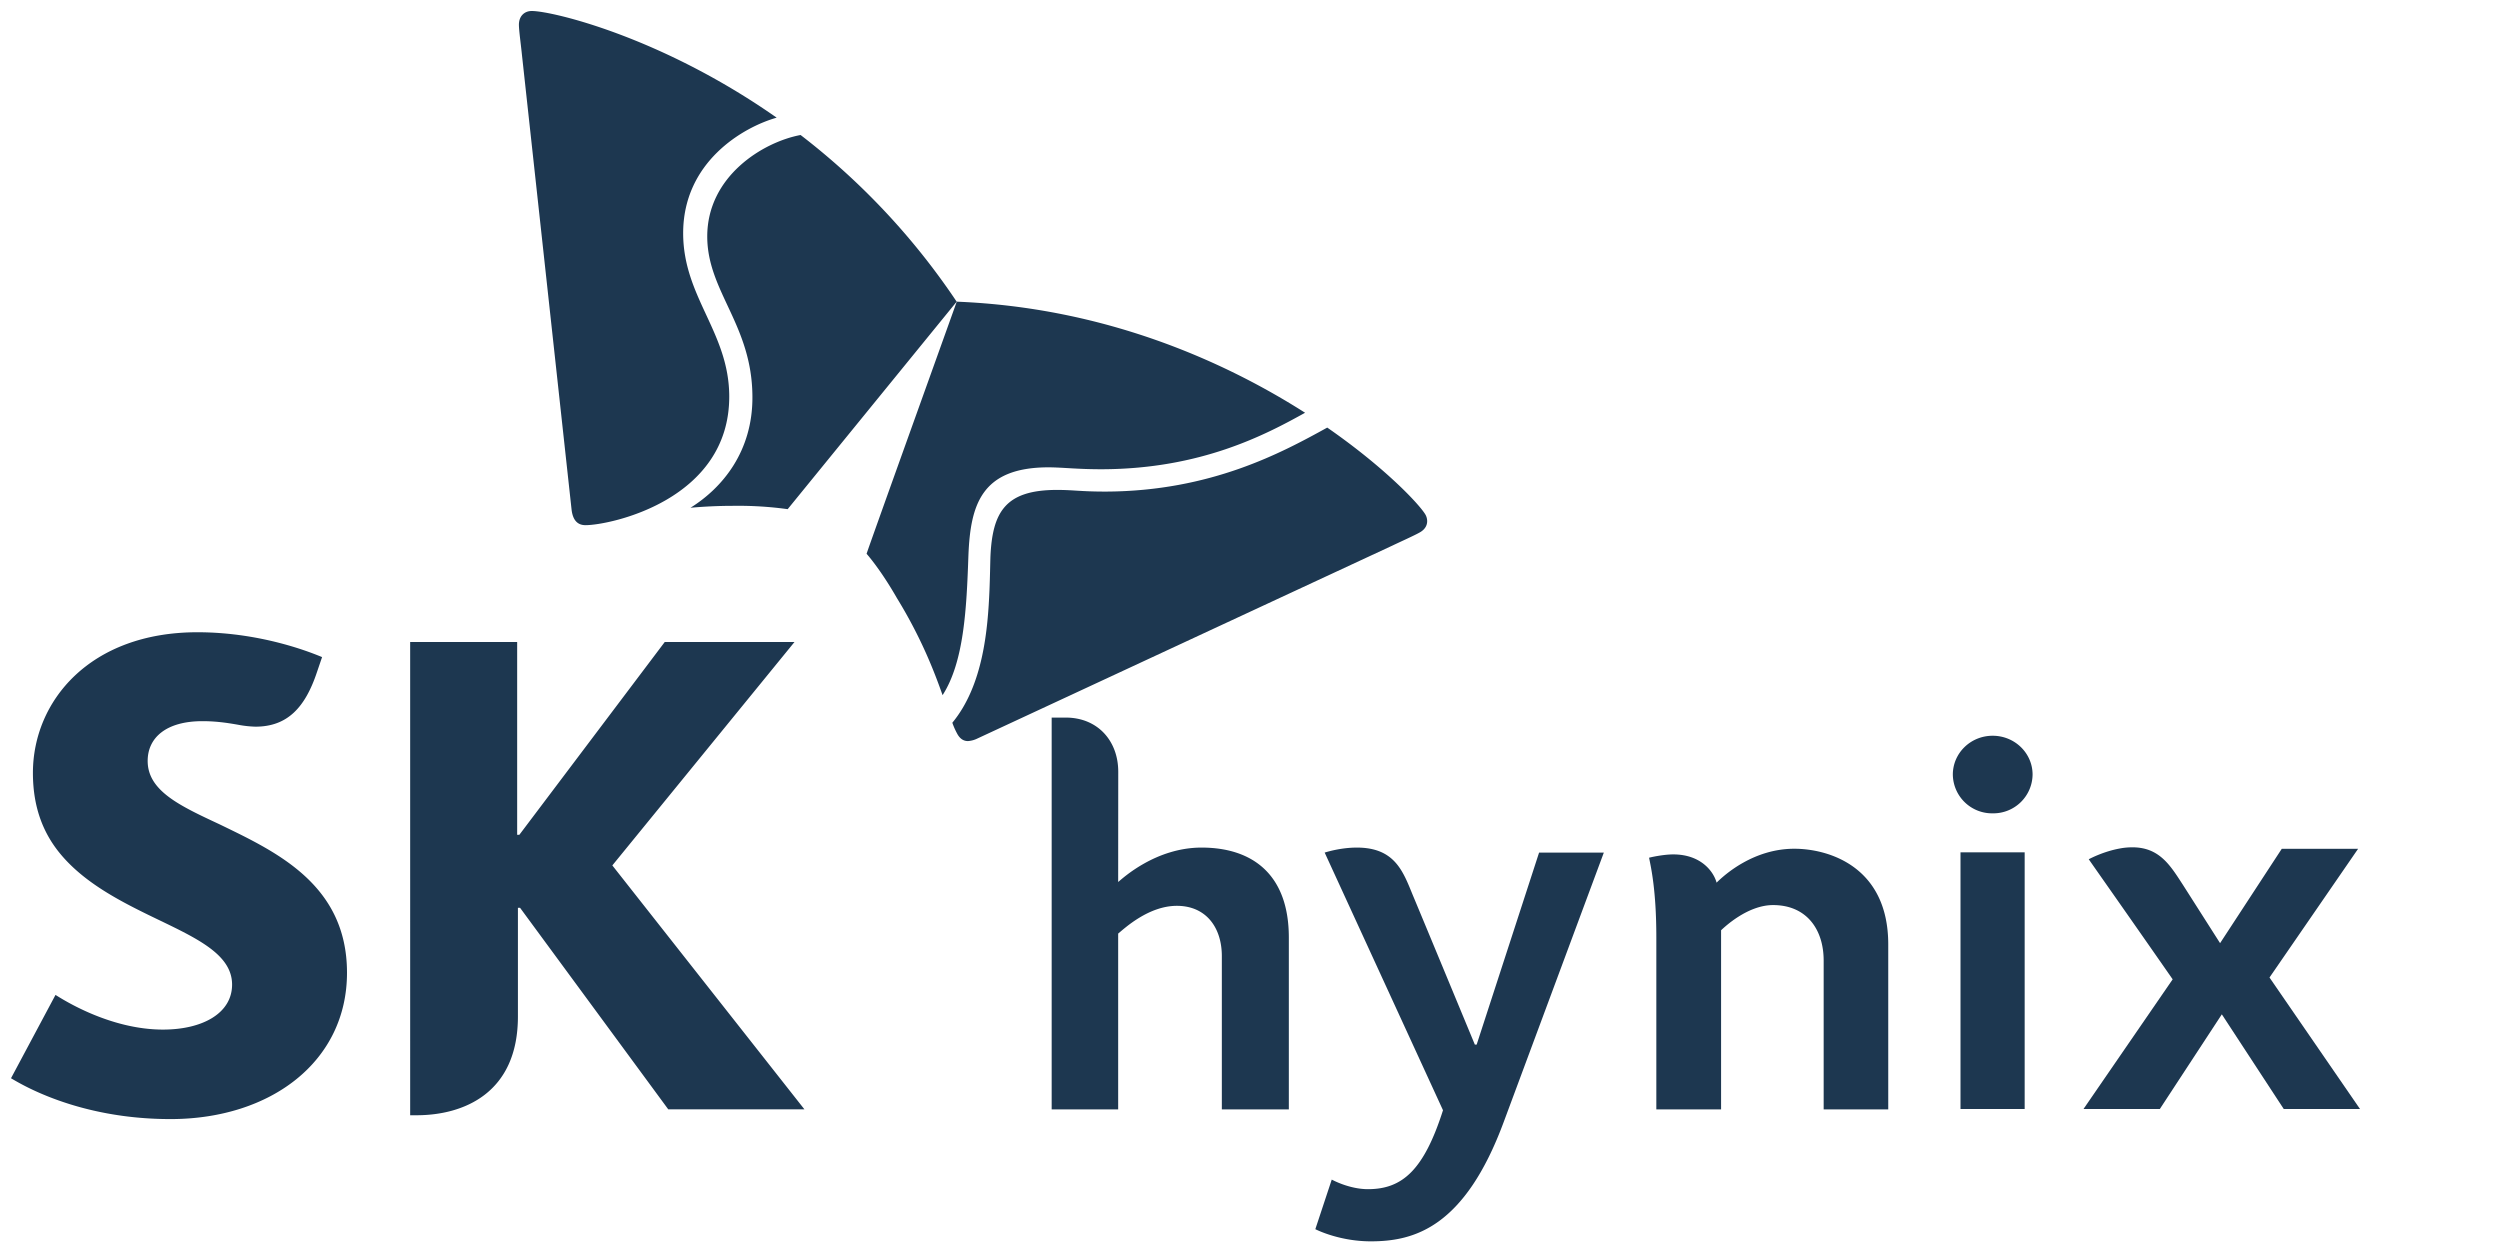
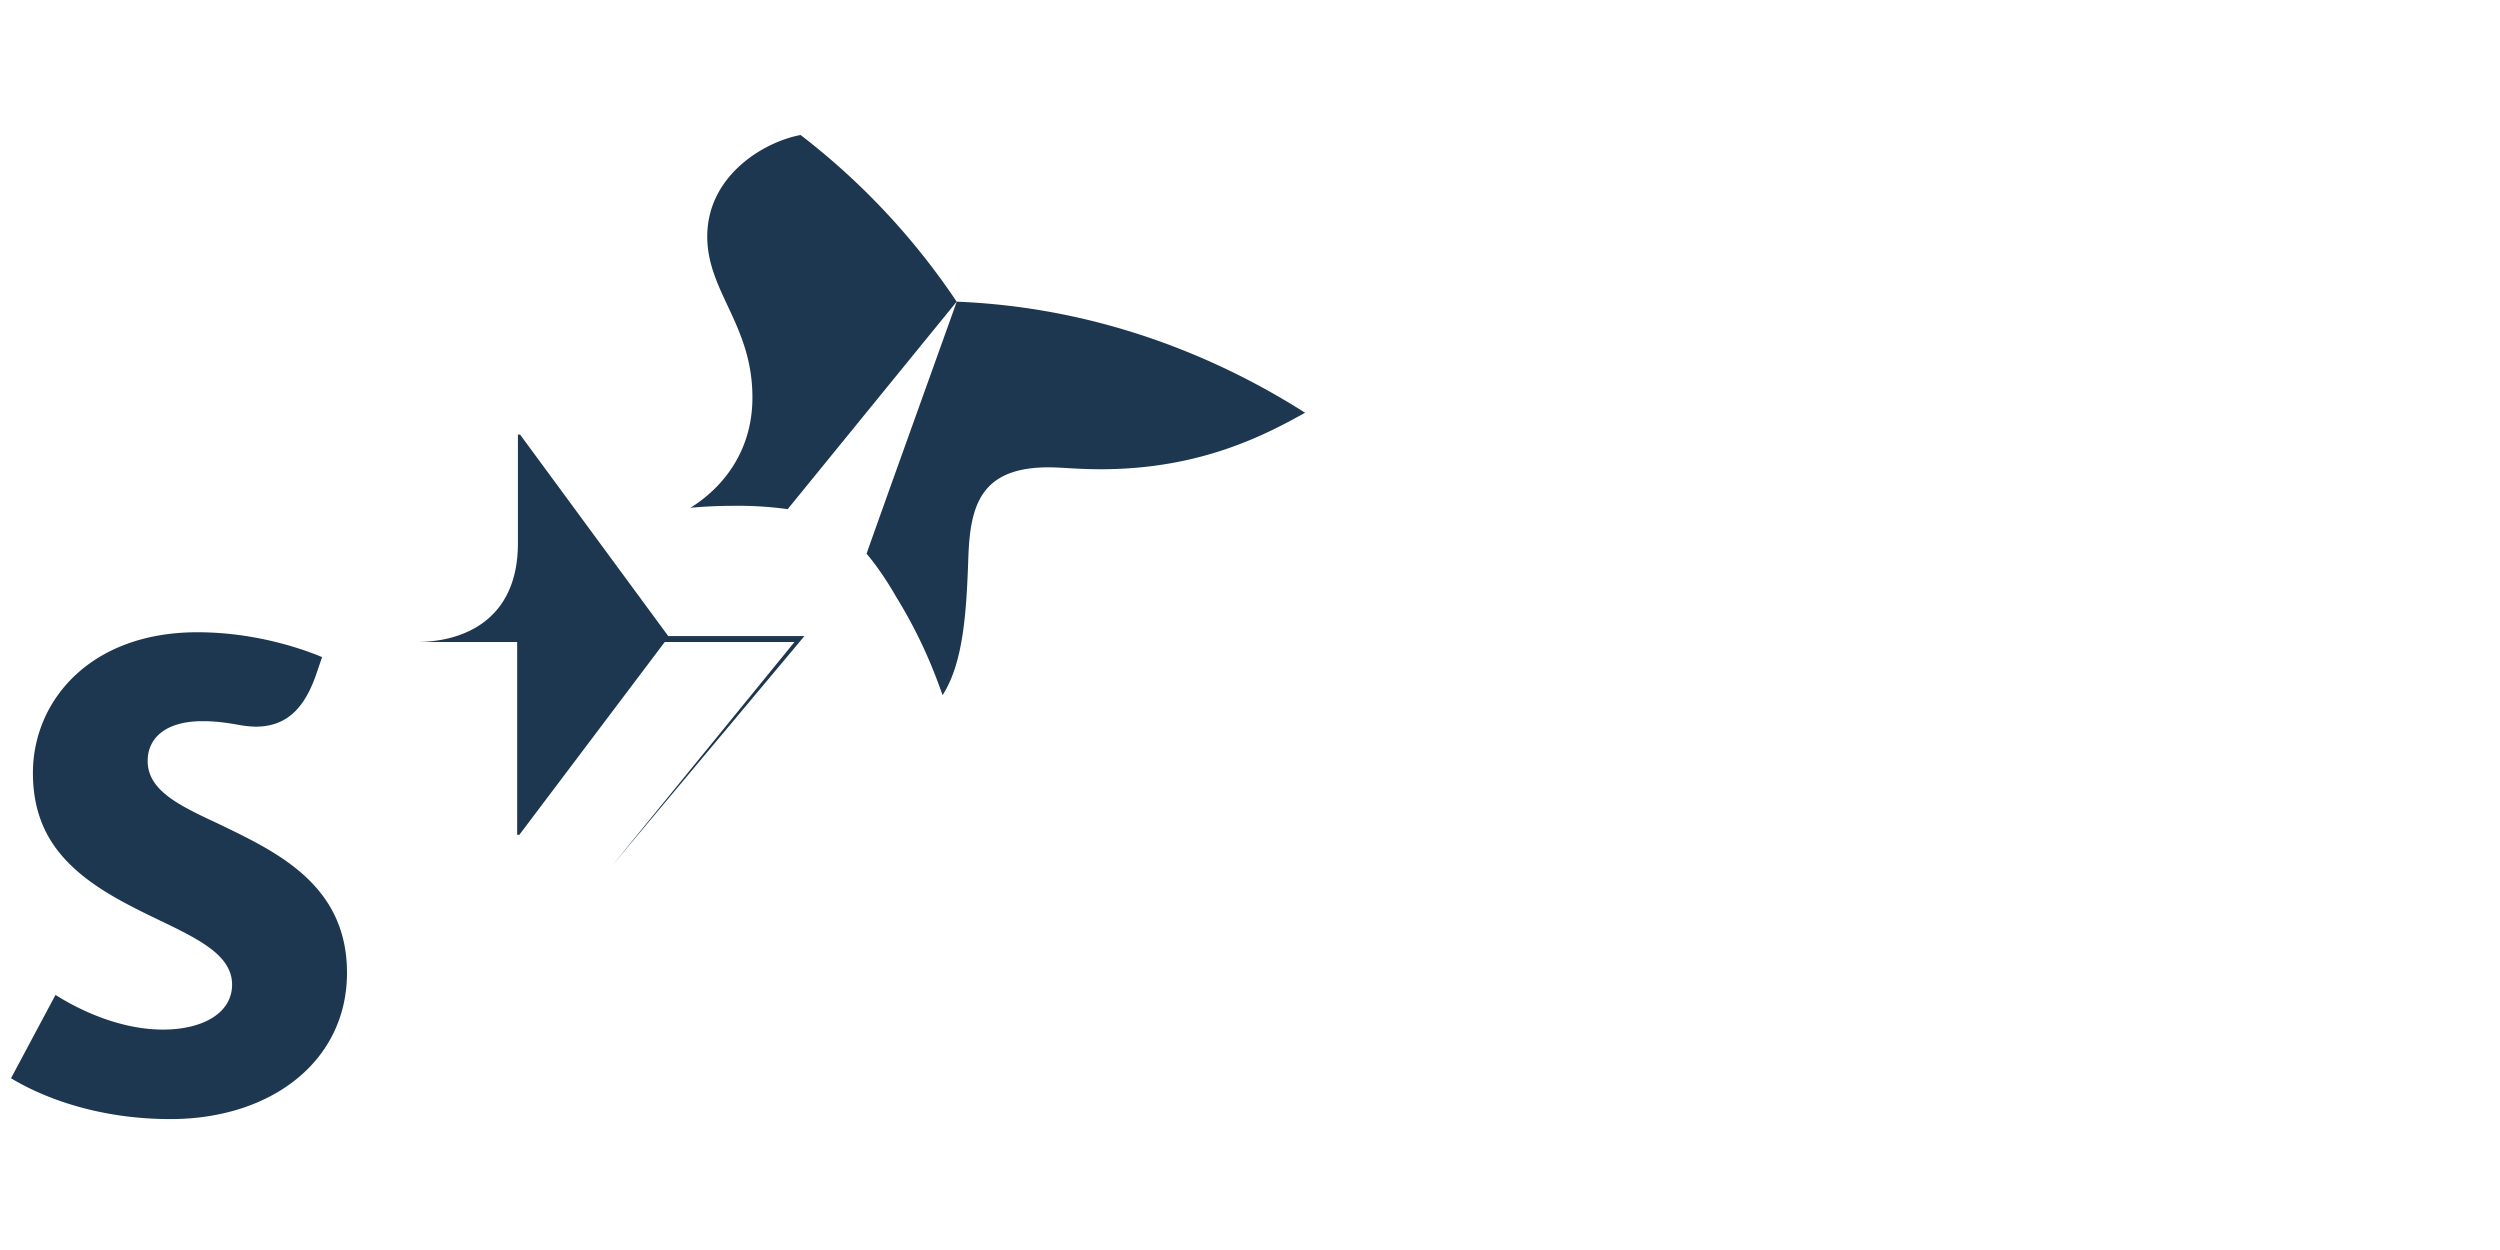
<svg xmlns="http://www.w3.org/2000/svg" viewBox="0 0 30 15">
  <g style="fill:#1d3750;fill-opacity:1">
-     <path d="M20.157 125.508c-.473-.221-.861-.4-.861-.76 0-.277.22-.477.657-.477.16 0 .292.019.428.043a1.3 1.3 0 0 0 .208.023c.382 0 .597-.227.74-.659l.06-.176c-.062-.024-.685-.298-1.496-.298-1.292 0-1.974.828-1.974 1.688 0 .433.136.748.349.995.274.318.664.526 1.029.705.532.26 1.012.454 1.012.84 0 .344-.354.54-.829.54-.65 0-1.218-.372-1.29-.416l-.534 1c.095.054.782.49 1.914.49 1.205 0 2.118-.692 2.118-1.756 0-1.058-.846-1.45-1.531-1.782M24.872 126.002l2.186-2.681h-1.557l-1.745 2.314h-.026v-2.314h-1.284V129h.077c.555 0 1.216-.258 1.216-1.185v-1.304h.026l1.778 2.418h1.634zM27.131 117.237c-.452.085-1.122.496-1.12 1.221.002.66.54 1.059.542 1.922.003.65-.355 1.088-.743 1.33.157-.014.329-.023.517-.023a4.31 4.31 0 0 1 .649.04l2.028-2.49a8.44 8.44 0 0 0-1.873-2M28.835 123.959c.256-.398.288-1.031.31-1.676.024-.602.15-1.055.954-1.058.179 0 .349.024.656.023 1.18-.005 1.95-.411 2.43-.678-.98-.624-2.408-1.262-4.18-1.333-.116.326-1.014 2.823-1.082 3.025.01.012.167.188.364.532.29.473.445.873.548 1.165" style="fill:#1d3750;fill-opacity:1;fill-rule:nonzero;stroke:none;stroke-width:.353" transform="translate(-17.524 -115.617)" />
+     <path d="M20.157 125.508c-.473-.221-.861-.4-.861-.76 0-.277.22-.477.657-.477.16 0 .292.019.428.043a1.3 1.3 0 0 0 .208.023c.382 0 .597-.227.74-.659l.06-.176c-.062-.024-.685-.298-1.496-.298-1.292 0-1.974.828-1.974 1.688 0 .433.136.748.349.995.274.318.664.526 1.029.705.532.26 1.012.454 1.012.84 0 .344-.354.54-.829.54-.65 0-1.218-.372-1.29-.416l-.534 1c.095.054.782.49 1.914.49 1.205 0 2.118-.692 2.118-1.756 0-1.058-.846-1.45-1.531-1.782M24.872 126.002l2.186-2.681h-1.557l-1.745 2.314h-.026v-2.314h-1.284h.077c.555 0 1.216-.258 1.216-1.185v-1.304h.026l1.778 2.418h1.634zM27.131 117.237c-.452.085-1.122.496-1.12 1.221.002.66.54 1.059.542 1.922.003.65-.355 1.088-.743 1.33.157-.014.329-.023.517-.023a4.31 4.31 0 0 1 .649.04l2.028-2.49a8.44 8.44 0 0 0-1.873-2M28.835 123.959c.256-.398.288-1.031.31-1.676.024-.602.15-1.055.954-1.058.179 0 .349.024.656.023 1.18-.005 1.95-.411 2.43-.678-.98-.624-2.408-1.262-4.18-1.333-.116.326-1.014 2.823-1.082 3.025.01.012.167.188.364.532.29.473.445.873.548 1.165" style="fill:#1d3750;fill-opacity:1;fill-rule:nonzero;stroke:none;stroke-width:.353" transform="translate(-17.524 -115.617)" />
  </g>
  <g style="fill:#1d3750;fill-opacity:1">
-     <path d="M24.55 121.919c-.102 0-.153-.068-.167-.186l-.596-5.461c-.01-.103-.036-.291-.036-.358 0-.108.07-.165.153-.165.24-.001 1.55.306 2.94 1.28-.4.113-1.125.53-1.122 1.392.003.764.55 1.184.553 1.95.004 1.246-1.428 1.547-1.724 1.548M28.952 124.29a.879.879 0 0 0 .063.14c.032.054.073.08.125.08a.307.307 0 0 0 .115-.032l4.982-2.316c.092-.044.268-.123.326-.157.06-.034.087-.083.087-.134a.161.161 0 0 0-.024-.084c-.08-.129-.49-.564-1.175-1.039-.544.3-1.394.763-2.657.768-.31 0-.38-.02-.591-.02-.617.002-.771.266-.794.807-.003.103-.005.24-.011.39-.02.484-.077 1.15-.446 1.597M35.57 129.077c-.47 1.272-1.077 1.436-1.596 1.436-.367 0-.637-.131-.666-.146l.197-.595c.015.008.214.115.435.115.412 0 .671-.229.9-.947l-1.42-3.092c.026-.008.194-.06.386-.06.454 0 .554.284.67.567.1.238.746 1.797.746 1.797h.022l.749-2.304h.777zM45.844 128.925l-1.086-1.578 1.063-1.544h-.916l-.74 1.132-.446-.7c-.148-.227-.281-.457-.62-.45a.783.783 0 0 0-.143.015c-.188.035-.344.116-.367.128.012.019.52.74 1.007 1.441l-1.07 1.556h.916l.744-1.136.743 1.136zM37.4 126.862v2.068h.777v-2.15c.042-.039.318-.302.624-.302.4 0 .607.29.607.666v1.786h.775v-1.98c0-.94-.723-1.148-1.127-1.148-.485 0-.83.305-.933.407-.033-.126-.181-.339-.52-.339-.12 0-.276.035-.29.04.023.116.087.393.087.952M41.915 124.912a.471.471 0 0 1-.479.465.471.471 0 0 1-.478-.465c0-.257.213-.466.478-.466s.479.209.479.466M41.82 128.925h-.77v-3.08h.77zM30.942 126.201c.055-.045.45-.413 1.001-.413.603 0 1.047.315 1.047 1.08v2.062h-.804v-1.84c0-.34-.187-.603-.54-.603-.337 0-.623.266-.704.333v2.11h-.798v-4.702h.169c.383 0 .63.279.63.65z" style="fill:#1d3750;fill-opacity:1;fill-rule:nonzero;stroke:none;stroke-width:.353" transform="translate(-17.524 -115.617)" />
-   </g>
+     </g>
</svg>